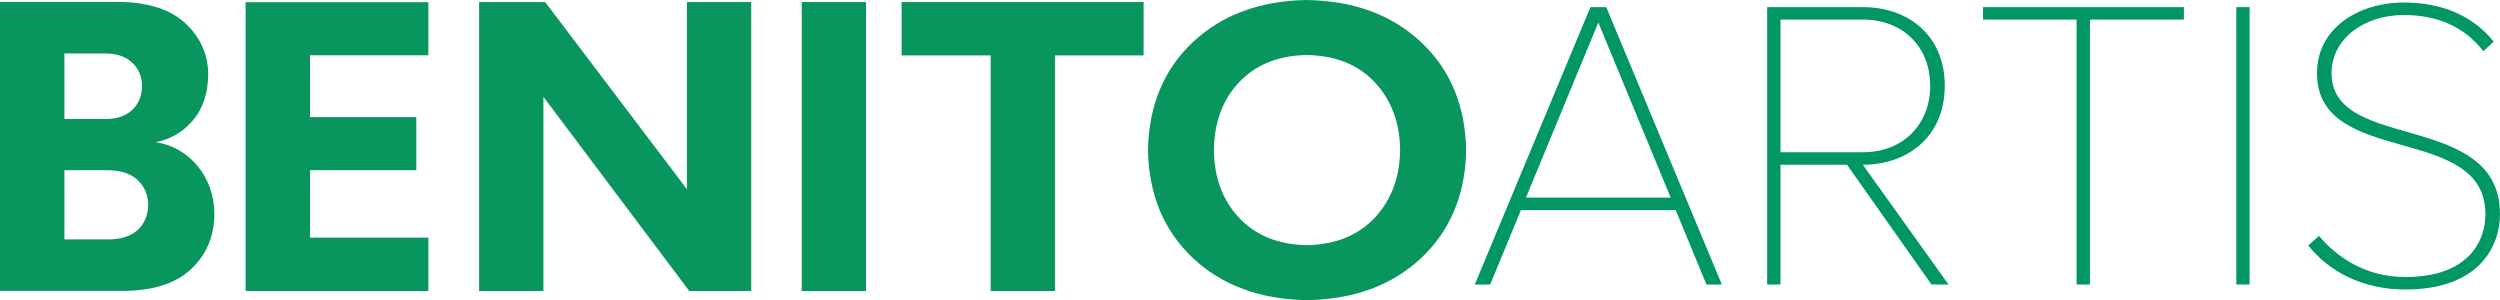
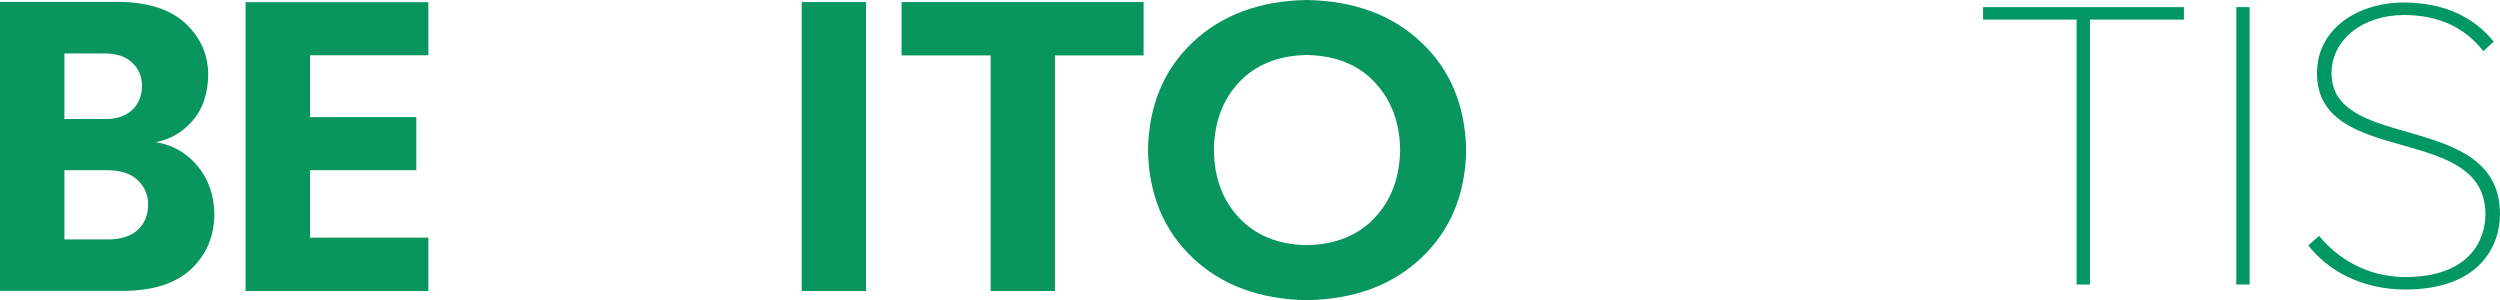
<svg xmlns="http://www.w3.org/2000/svg" id="Capa_1" data-name="Capa 1" viewBox="0 0 1827.34 219.4">
  <defs>
    <style>
      .cls-1 {clip-path: url(#clippath-2);}
      .cls-2 {fill: #009763;}
      .cls-2, .cls-3, .cls-4 {stroke-width: 0px;}
      .cls-5 {clip-path: url(#clippath-6);}
      .cls-3 {fill: none;}
      .cls-6 {clip-path: url(#clippath-7);}
      .cls-7 {clip-path: url(#clippath-1);}
      .cls-8 {clip-path: url(#clippath-4);}
      .cls-9 {clip-path: url(#clippath);}
      .cls-10 {clip-path: url(#clippath-3);}
      .cls-4 {fill: #08965e;}
      .cls-11 {clip-path: url(#clippath-5);}
    </style>
    <clipPath id="clippath">
      <rect class="cls-3" x=".1" width="1071.5" height="219.4" />
    </clipPath>
    <clipPath id="clippath-1">
      <rect class="cls-3" x=".1" width="1071.5" height="219.4" />
    </clipPath>
    <clipPath id="clippath-2">
-       <rect class="cls-3" x=".1" width="1071.5" height="219.4" />
-     </clipPath>
+       </clipPath>
    <clipPath id="clippath-3">
      <rect class="cls-3" x=".1" width="1071.5" height="219.4" />
    </clipPath>
    <clipPath id="clippath-4">
      <rect class="cls-3" x=".1" width="1071.5" height="219.4" />
    </clipPath>
    <clipPath id="clippath-5">
      <rect class="cls-3" x=".1" width="1071.5" height="219.4" />
    </clipPath>
    <clipPath id="clippath-6">
      <rect class="cls-3" x=".1" width="1071.5" height="219.4" />
    </clipPath>
    <clipPath id="clippath-7">
      <rect class="cls-3" x=".1" width="1071.5" height="219.4" />
    </clipPath>
  </defs>
  <g id="Ilustración_8" data-name="Ilustración 8">
    <g id="g112">
      <g class="cls-9">
        <g id="g92">
          <g class="cls-7">
            <path id="path90" class="cls-4" d="M100.6,168.1c-5,4.5-12.1,6.8-21.2,6.9h-32.3v-50.6h32.3c9.4.2,16.6,2.7,21.5,7.5s7.3,10.7,7.4,17.6c-.1,7.9-2.7,14.1-7.7,18.6M47.1,39.1h30.6c8.1.2,14.5,2.4,19.1,6.9,4.6,4.4,7,10,7,16.9-.1,7.1-2.4,12.9-7,17.3s-11,6.7-19.1,6.8h-30.6v-47.9ZM144.2,121.1c-8-9.5-18.1-15.2-30.3-17.2,10.8-2.1,19.8-7.4,27-15.8,7.3-8.4,11-19.5,11.3-33.2,0-14.6-5.4-27.1-16.2-37.4C125.2,7.2,109.2,1.8,88,1.4H0v211.2h91.8c21.3-.4,37.4-5.8,48.4-16.4,11-10.6,16.5-24,16.5-40.2-.3-13.7-4.5-25.4-12.5-34.9" />
          </g>
        </g>
      </g>
      <g class="cls-1">
        <polygon id="polygon94" class="cls-4" points="350.2 1.5 350.2 212.7 397.2 212.7 397.2 70.8 503.8 212.7 549.1 212.7 549.1 1.5 502.1 1.5 502.1 138.3 398.5 1.5 350.2 1.5" />
      </g>
      <g class="cls-10">
        <polygon id="polygon96" class="cls-4" points="226.6 173.7 226.6 124.4 304.3 124.4 304.3 85.6 226.6 85.6 226.6 40.4 313.1 40.4 313.1 1.6 179.5 1.6 179.5 212.7 313.1 212.7 313.1 173.7 226.6 173.7" />
      </g>
      <g class="cls-8">
        <rect id="rect98" class="cls-4" x="586" y="1.5" width="47" height="211.2" />
      </g>
      <g class="cls-11">
        <polygon id="polygon100" class="cls-4" points="724.1 212.7 771.1 212.7 771.1 40.5 835.9 40.5 835.9 1.5 659 1.5 659 40.5 724.1 40.5 724.1 212.7" />
      </g>
      <g class="cls-5">
        <g id="g110">
          <g class="cls-6">
            <path id="path108" class="cls-4" d="M1004.8,159.2c-12.2,12.9-28.7,19.6-49.6,20-20.9-.4-37.4-7.1-49.5-20s-18.2-29.4-18.4-49.5c.2-20.3,6.4-36.8,18.4-49.6,12.1-12.8,28.5-19.5,49.5-19.9,20.9.4,37.5,7,49.6,19.9s18.4,29.4,18.6,49.6c-.3,20.1-6.5,36.6-18.6,49.5M1038.8,30.9c-21.2-20-49.1-30.3-83.7-30.9-34.3.6-62.1,10.9-83.3,30.9-21.2,20-32.1,46.3-32.7,78.8.6,32.5,11.5,58.7,32.7,78.8,21.2,20,49,30.3,83.4,30.9,34.6-.6,62.5-10.9,83.7-30.9s32.2-46.3,32.8-78.8c-.7-32.5-11.6-58.8-32.9-78.8" />
          </g>
        </g>
      </g>
    </g>
  </g>
  <g>
-     <path class="cls-2" d="M1247.31,207.96l-22.5-54.42h-113.09l-22.5,54.42h-11.25L1162.5,5.19h11.55l84.51,202.77h-11.25ZM1168.27,16.44l-52.9,127.98h105.79l-52.9-127.98Z" />
-     <path class="cls-2" d="M1411.77,207.96l-61.71-87.55h-48.64v87.55h-9.73V5.19h69.92c32.83,0,59.89,20.37,59.89,57.46s-27.06,57.76-59.89,57.76l62.62,87.55h-12.46ZM1361.61,14.31h-60.19v96.98h60.19c29.79,0,49.25-20.67,49.25-48.64s-19.46-48.34-49.25-48.34Z" />
    <path class="cls-2" d="M1517.87,207.96V14.31h-68.4V5.19h146.83v9.12h-68.7v193.65h-9.73Z" />
    <path class="cls-2" d="M1634.6,207.96V5.19h9.73v202.77h-9.73Z" />
    <path class="cls-2" d="M1695.09,172.39c12.46,15.2,33.74,30.1,62.93,30.1,46.82,0,58.67-26.75,58.67-45.9,0-32.83-29.49-41.65-59.58-50.16-31.31-8.82-63.54-17.63-63.54-52.9,0-32.83,30.1-51.68,63.54-51.68,29.79,0,51.38,10.94,65.66,28.58l-7.6,6.99c-14.29-18.54-34.66-26.45-58.06-26.45-29.49,0-52.9,17.63-52.9,42.56,0,27.36,27.36,34.96,56.24,43.17,32.53,9.42,66.88,19.76,66.88,59.89,0,22.8-14.59,55.02-69.31,55.02-31.62,0-56.24-13.68-70.83-32.22l7.9-6.99Z" />
  </g>
</svg>